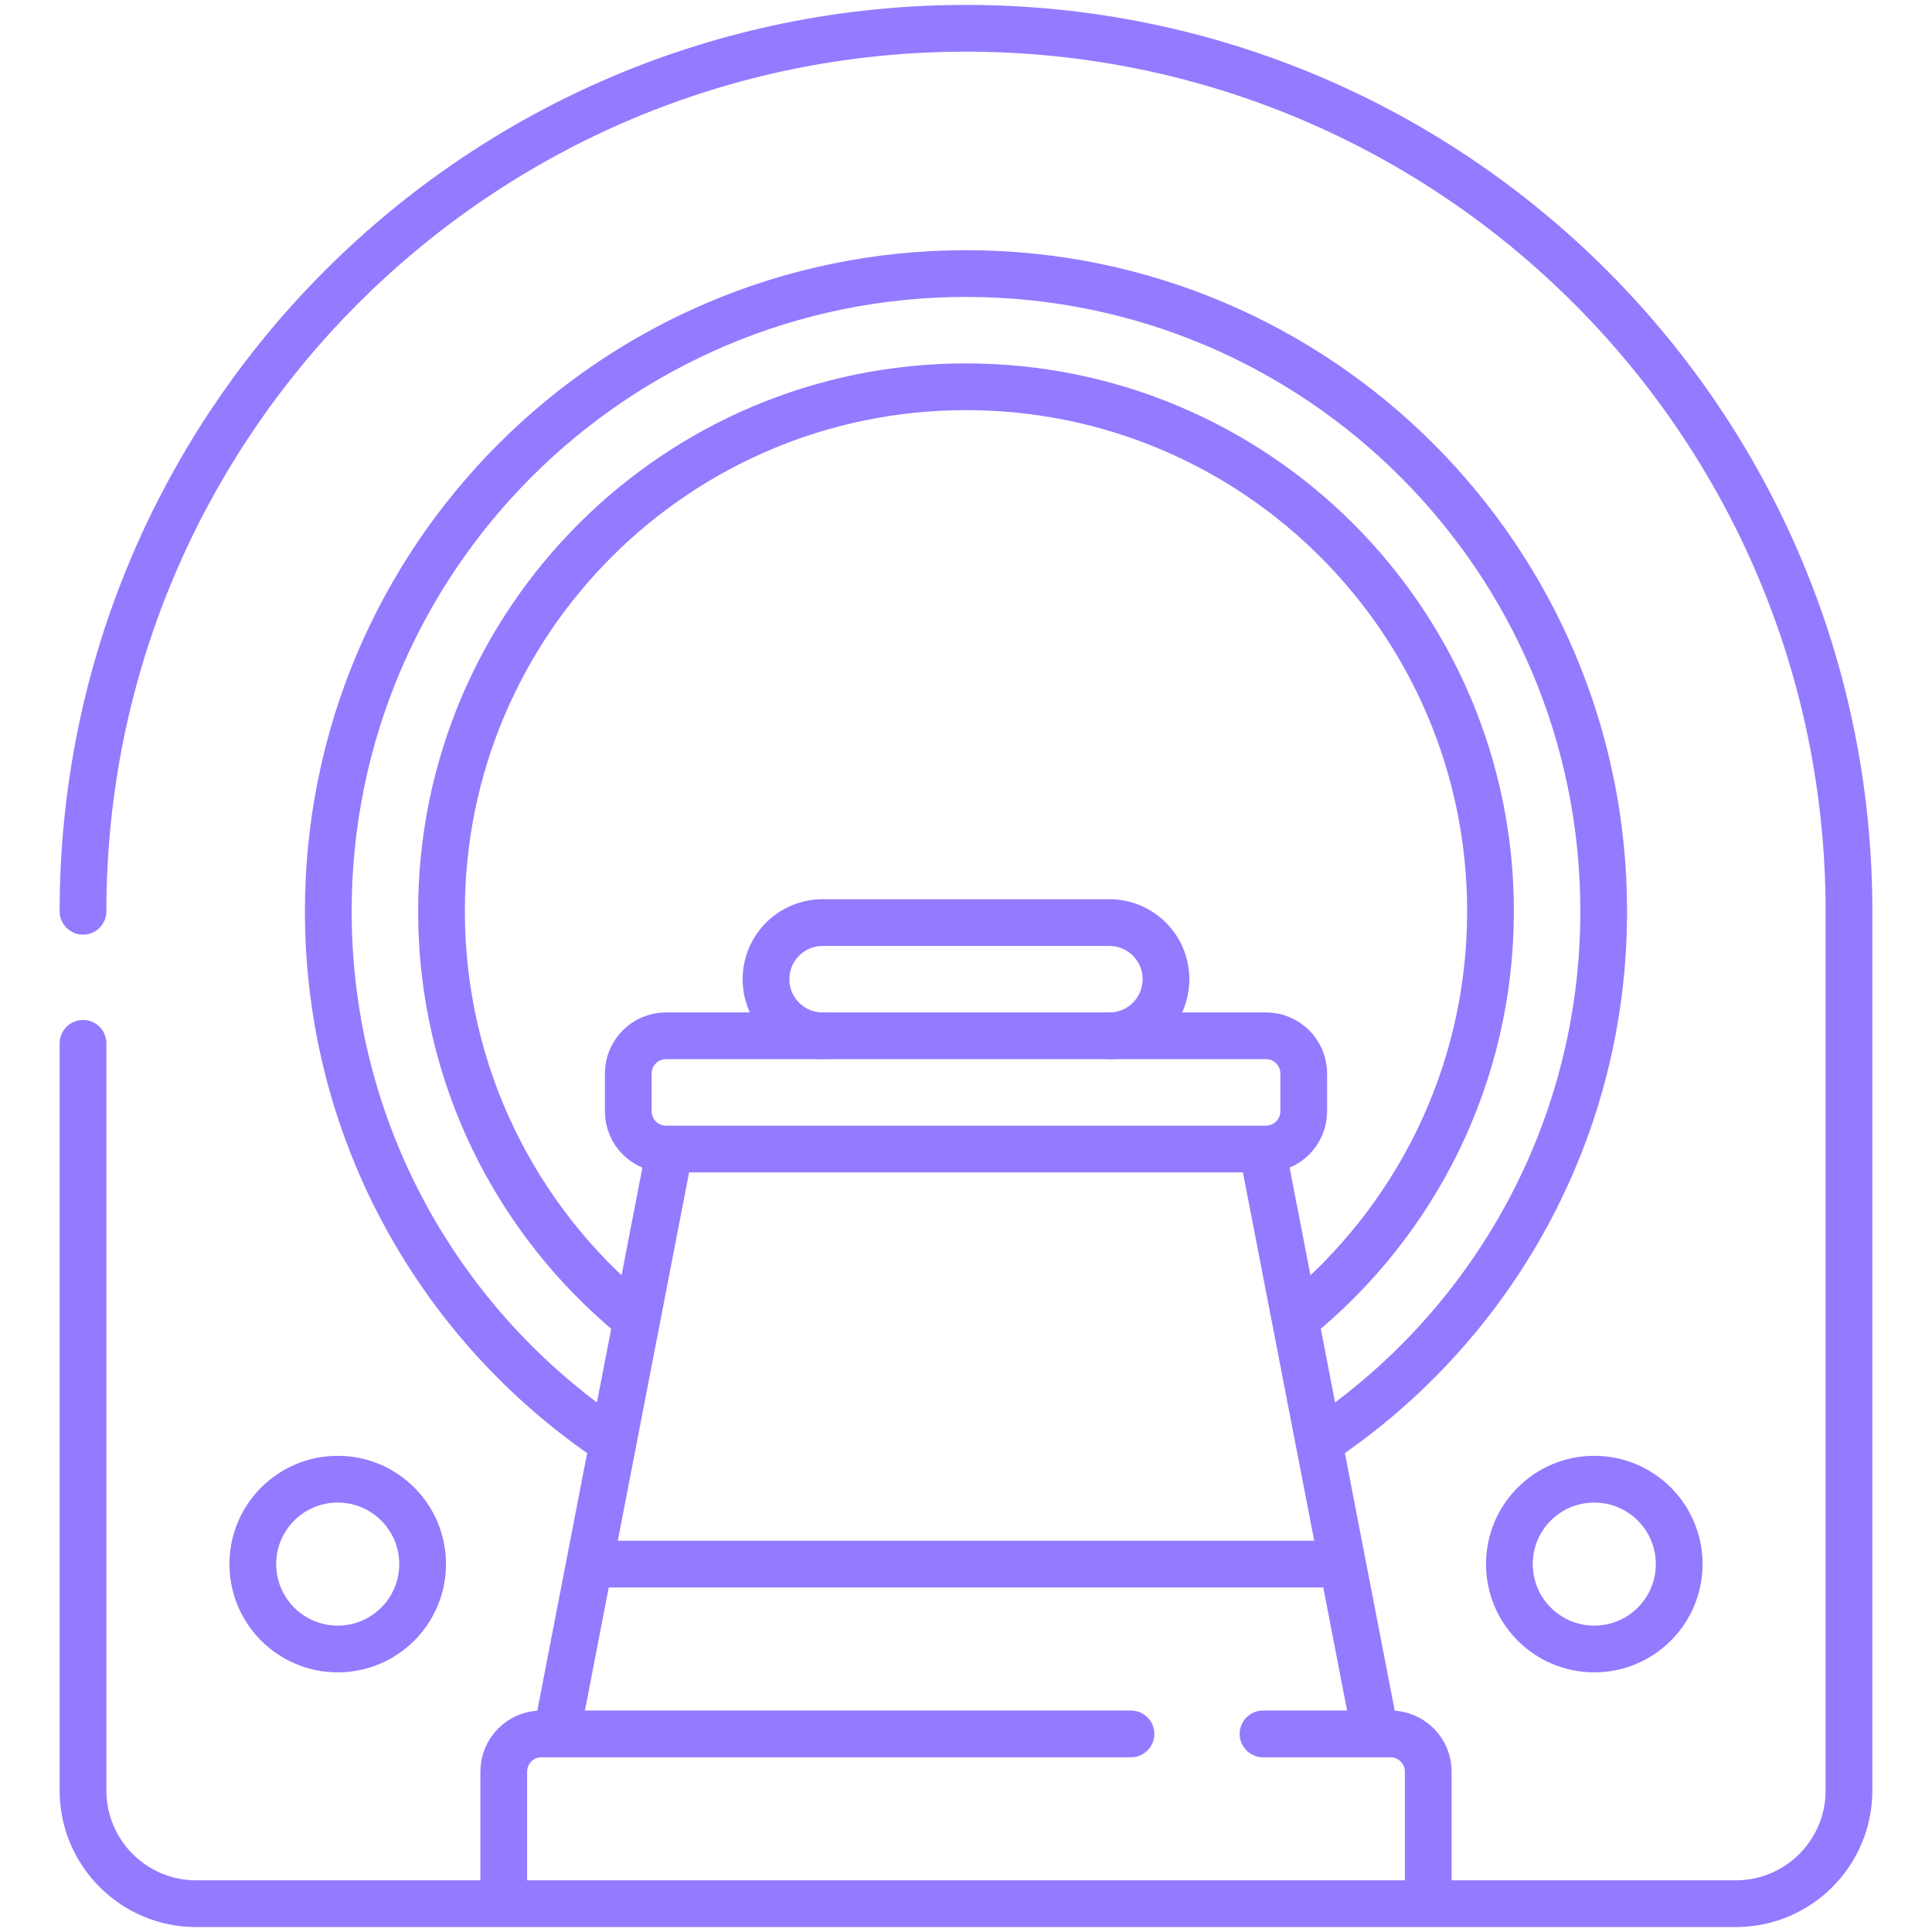
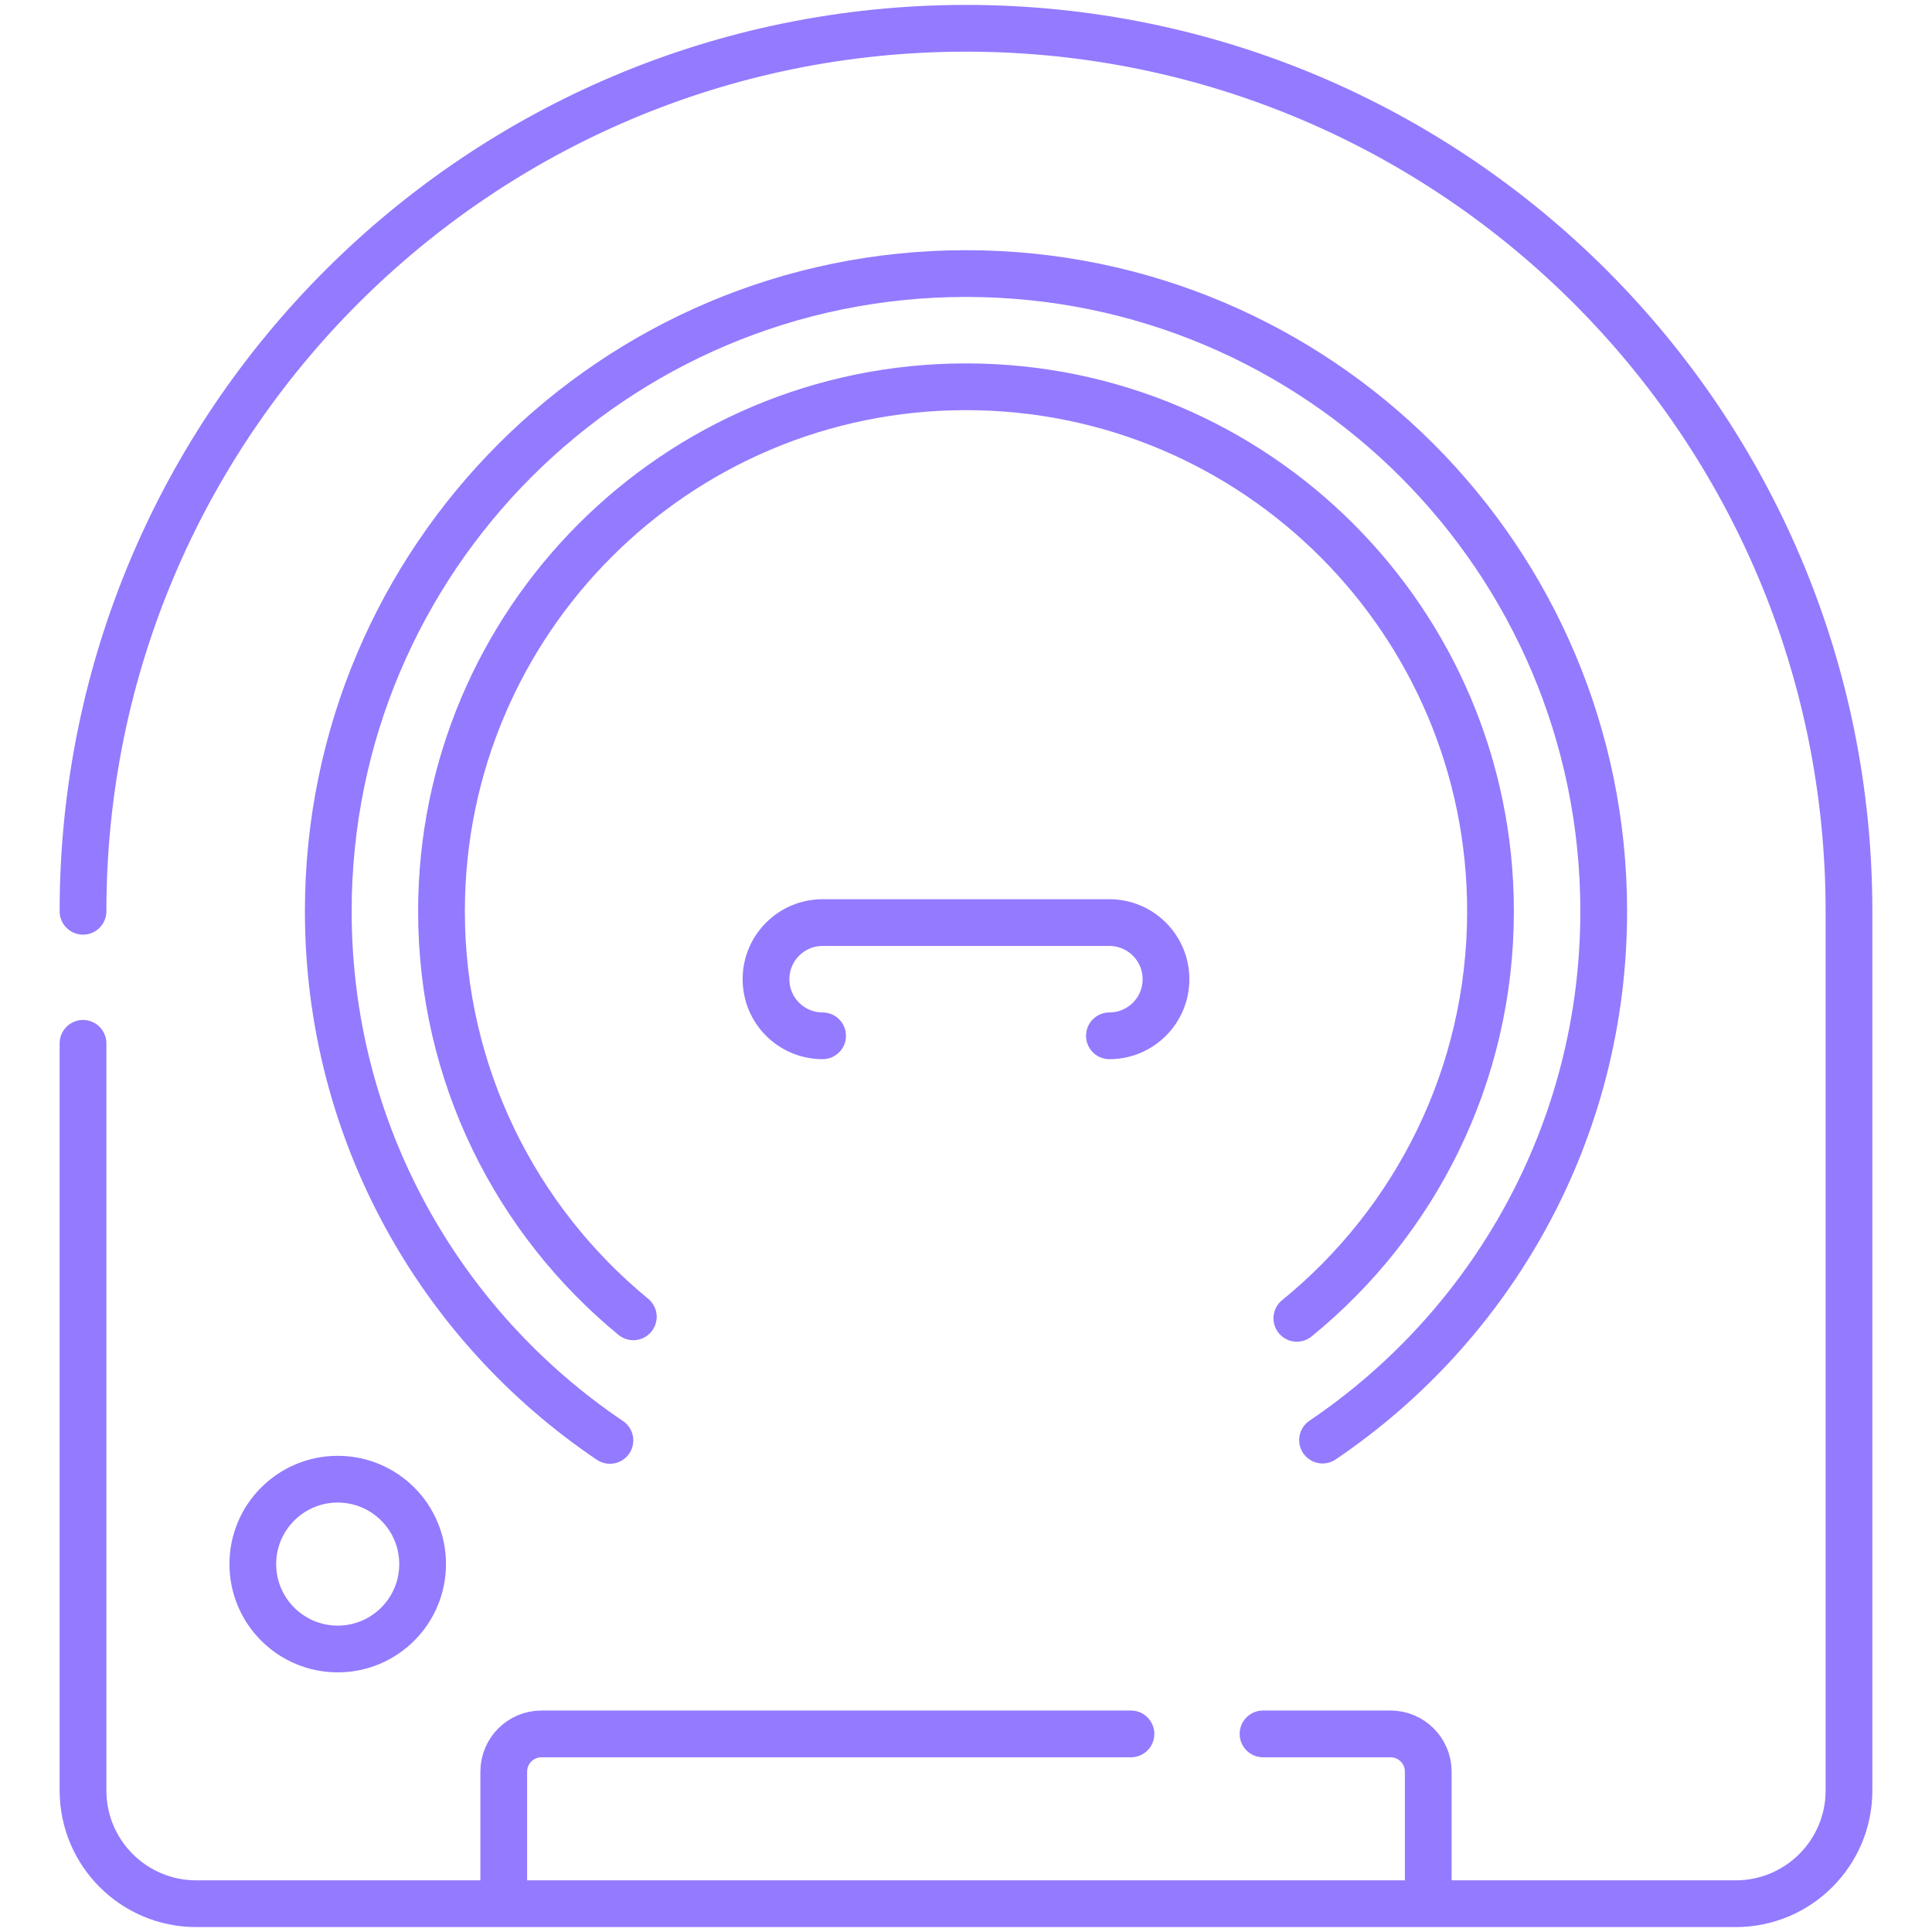
<svg xmlns="http://www.w3.org/2000/svg" viewBox="0 0 62 62" fill="none">
  <path d="M2.664 33.482V57.459C2.664 59.465 4.291 61.092 6.297 61.092H55.703C57.709 61.092 59.336 59.465 59.336 57.459V29.244C59.336 13.595 46.65 0.908 31 0.908C15.351 0.908 2.664 13.595 2.664 29.244" stroke="#947AFF" stroke-width="1.5" stroke-miterlimit="10" stroke-linecap="round" stroke-linejoin="round" />
  <path d="M19.573 46.224C14.121 42.547 10.535 36.315 10.535 29.244C10.535 17.942 19.698 8.779 31 8.779C42.303 8.779 51.465 17.942 51.465 29.244C51.465 36.308 47.886 42.536 42.442 46.214" stroke="#947AFF" stroke-width="1.5" stroke-miterlimit="10" stroke-linecap="round" stroke-linejoin="round" />
  <path d="M40.532 55.643H44.623C45.292 55.643 45.834 56.185 45.834 56.854V60.937" stroke="#947AFF" stroke-width="1.5" stroke-miterlimit="10" stroke-linecap="round" stroke-linejoin="round" />
  <path d="M16.166 60.992V56.854C16.166 56.185 16.708 55.643 17.377 55.643H36.294" stroke="#947AFF" stroke-width="1.5" stroke-miterlimit="10" stroke-linecap="round" stroke-linejoin="round" />
  <path d="M10.838 52.918C12.343 52.918 13.562 51.698 13.562 50.193C13.562 48.688 12.343 47.469 10.838 47.469C9.333 47.469 8.113 48.688 8.113 50.193C8.113 51.698 9.333 52.918 10.838 52.918Z" stroke="#947AFF" stroke-width="1.5" stroke-miterlimit="10" stroke-linecap="round" stroke-linejoin="round" />
-   <path d="M44.131 55.602L40.532 37.01" stroke="#947AFF" stroke-width="1.5" stroke-miterlimit="10" stroke-linecap="round" stroke-linejoin="round" />
-   <path d="M21.465 37.028L17.869 55.607" stroke="#947AFF" stroke-width="1.5" stroke-miterlimit="10" stroke-linecap="round" stroke-linejoin="round" />
-   <path d="M40.627 36.873H21.373C20.704 36.873 20.162 36.331 20.162 35.662V34.451C20.162 33.782 20.704 33.24 21.373 33.24H40.627C41.296 33.24 41.838 33.782 41.838 34.451V35.662C41.838 36.331 41.296 36.873 40.627 36.873Z" stroke="#947AFF" stroke-width="1.5" stroke-miterlimit="10" stroke-linecap="round" stroke-linejoin="round" />
  <path d="M20.324 42.258C16.566 39.171 14.168 34.487 14.168 29.244C14.168 19.948 21.704 12.412 31 12.412C40.296 12.412 47.832 19.948 47.832 29.244C47.832 34.515 45.41 39.219 41.617 42.306" stroke="#947AFF" stroke-width="1.5" stroke-miterlimit="10" stroke-linecap="round" stroke-linejoin="round" />
  <path d="M35.602 33.24C36.605 33.24 37.418 32.427 37.418 31.424C37.418 30.421 36.605 29.607 35.602 29.607H26.398C25.395 29.607 24.582 30.421 24.582 31.424C24.582 32.427 25.395 33.24 26.398 33.24" stroke="#947AFF" stroke-width="1.5" stroke-miterlimit="10" stroke-linecap="round" stroke-linejoin="round" />
-   <path d="M51.162 52.918C49.657 52.918 48.438 51.698 48.438 50.193C48.438 48.688 49.657 47.469 51.162 47.469C52.667 47.469 53.887 48.688 53.887 50.193C53.887 51.698 52.667 52.918 51.162 52.918Z" stroke="#947AFF" stroke-width="1.5" stroke-miterlimit="10" stroke-linecap="round" stroke-linejoin="round" />
-   <path d="M18.951 50.193H43.049" stroke="#947AFF" stroke-width="1.5" stroke-miterlimit="10" stroke-linecap="round" stroke-linejoin="round" />
</svg>